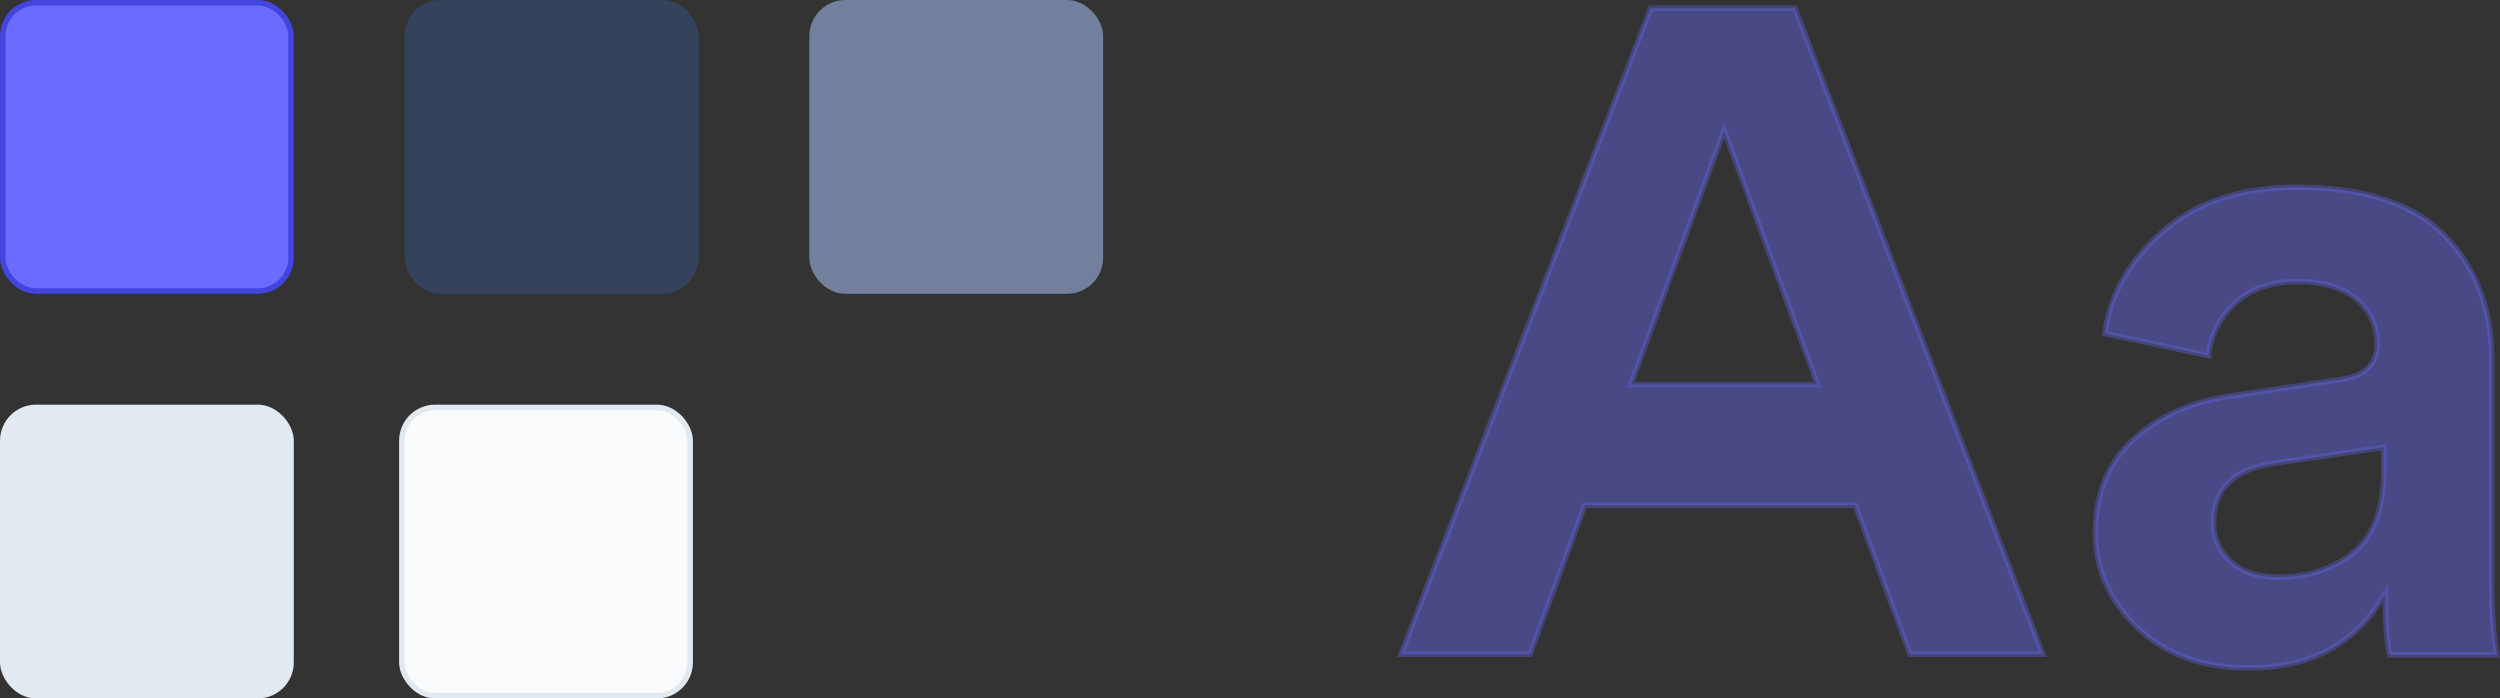
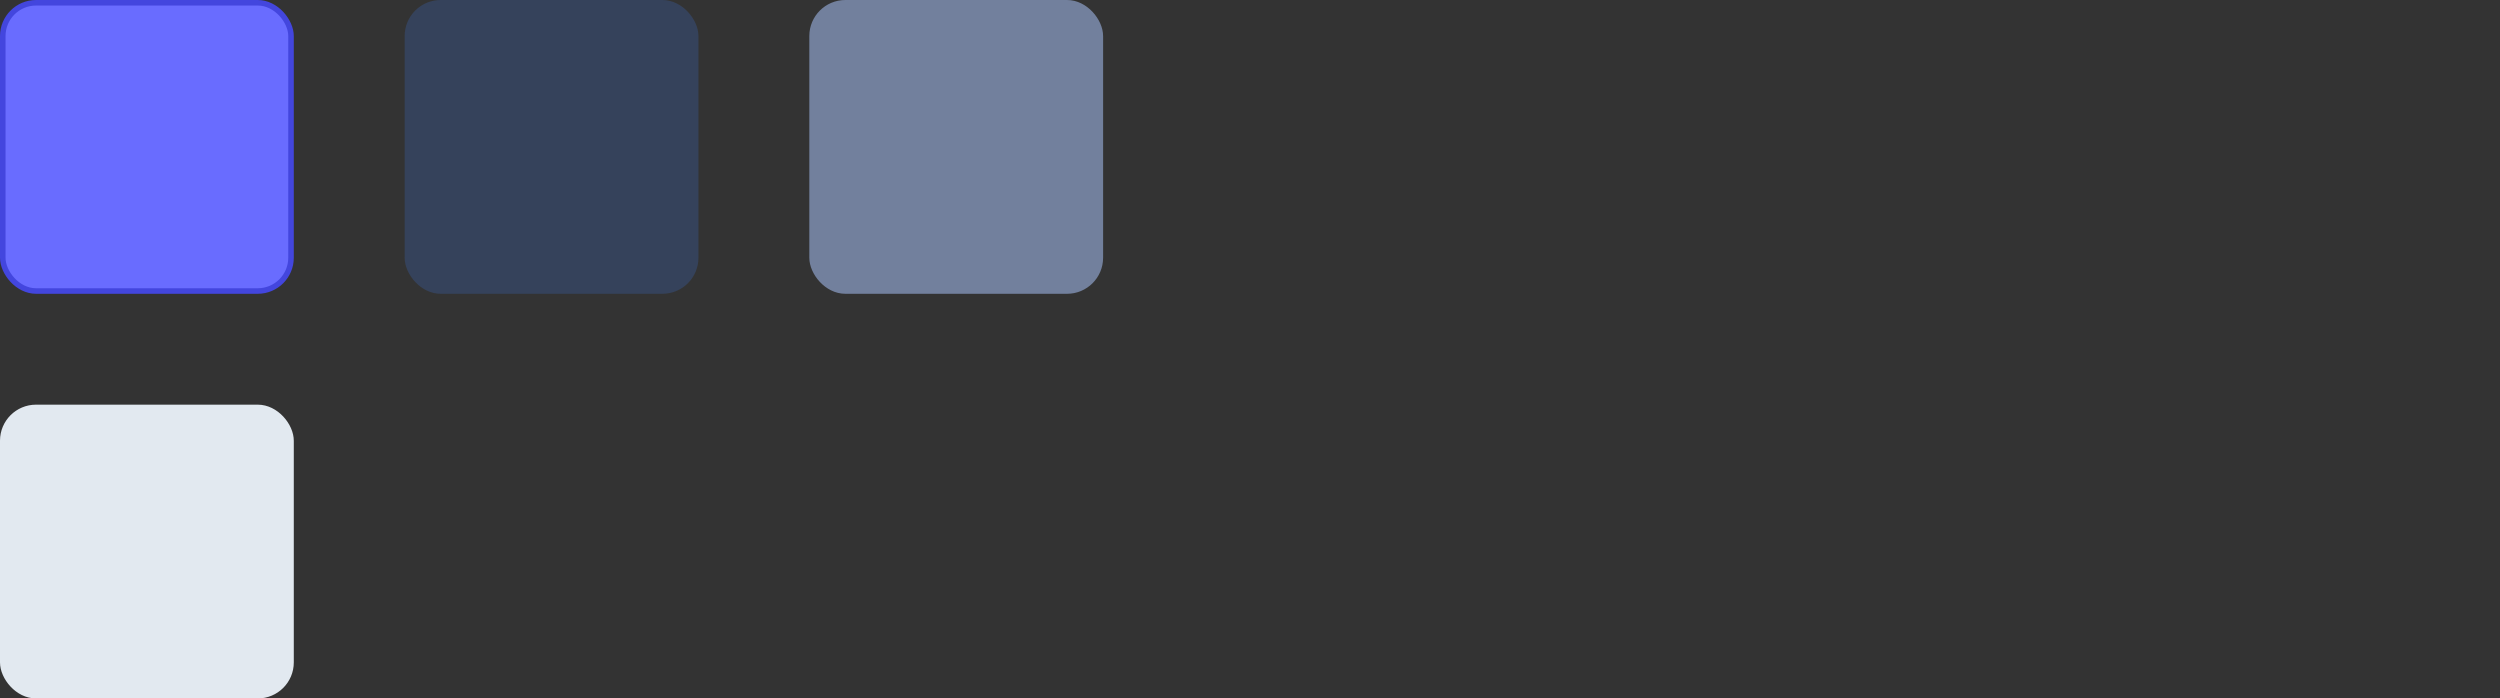
<svg xmlns="http://www.w3.org/2000/svg" width="451px" height="126px" viewBox="0 0 451 126" version="1.1">
  <rect x="0" y="0" width="451" height="126" fill="#333333" stroke="none" />
  <title>Group 2</title>
  <desc>Created with Sketch.</desc>
  <g id="Landing-Page" stroke="none" stroke-width="1" fill="none" fill-rule="evenodd">
    <g id="Artboard-Copy-3" transform="translate(-1102, -582)">
      <g id="Group-6" transform="translate(1102, 335)">
        <g id="Group-2" transform="translate(0, 247)">
          <g id="Group-5">
            <rect id="Rectangle" stroke="#35425B" fill="#35425B" x="73.5" y="0.5" width="52" height="52" rx="6" />
            <rect id="Rectangle" stroke="#4346DE" fill="#696CFF" x="0.5" y="0.5" width="52" height="52" rx="6" />
            <rect id="Rectangle" stroke="#72809D" fill="#72809D" x="146.5" y="0.5" width="52" height="52" rx="6" />
            <rect id="Rectangle" stroke="#E2E9F0" fill="#E2E9F0" x="0.5" y="73.5" width="52" height="52" rx="6" />
-             <rect id="Rectangle" stroke="#E2E9F0" fill="#FAFBFD" x="72.5" y="73.5" width="52" height="52" rx="6" />
-             <path d="M344.548,118.017 L368.526,118.017 L323.812,1.5 L297.774,1.5 L252.729,118.017 L276.037,118.017 L285.891,91.166 L334.694,91.166 L344.548,118.017 Z M294.222,69.362 L311.039,23.549 L327.857,69.362 L294.222,69.362 Z M431.073,118.143 L450.408,118.143 C449.803,114.436 449.5,110.225 449.5,105.509 L449.5,64.762 C449.5,55.685 446.66,48.262 440.978,42.466 C435.307,36.681 426.436,33.776 414.339,33.776 C404.234,33.776 396.131,36.486 390.007,41.901 C384.005,47.207 380.585,53.288 379.726,60.159 L398.401,64.157 C398.841,60.465 400.403,57.341 403.079,54.802 C405.9,52.126 409.718,50.792 414.505,50.792 C419.058,50.792 422.588,51.836 425.077,53.941 C427.578,56.057 428.837,58.778 428.837,62.068 C428.837,65.707 426.58,67.864 422.245,68.456 L402.084,71.486 C394.958,72.594 389.163,75.245 384.685,79.439 C380.234,83.607 378.01,89.142 378.01,96.08 C378.01,102.677 380.536,108.384 385.605,113.23 C390.673,118.076 397.353,120.5 405.673,120.5 C416.395,120.5 424.288,116.485 429.415,108.44 L430.336,106.993 L430.336,108.709 C430.336,112.611 430.583,115.758 431.073,118.143 Z M410.866,104.121 C407.291,104.121 404.462,103.177 402.404,101.277 C400.343,99.376 399.305,97.025 399.305,94.256 C399.305,88.181 403.019,84.592 410.275,83.574 L430.031,80.698 L430.031,84.89 C430.031,91.709 428.222,96.643 424.578,99.652 C420.97,102.633 416.392,104.121 410.866,104.121 Z" id="Aa" stroke-opacity="0.314" stroke="#696CFF" fill-opacity="0.405" fill="#696CFF" />
          </g>
        </g>
      </g>
    </g>
  </g>
</svg>